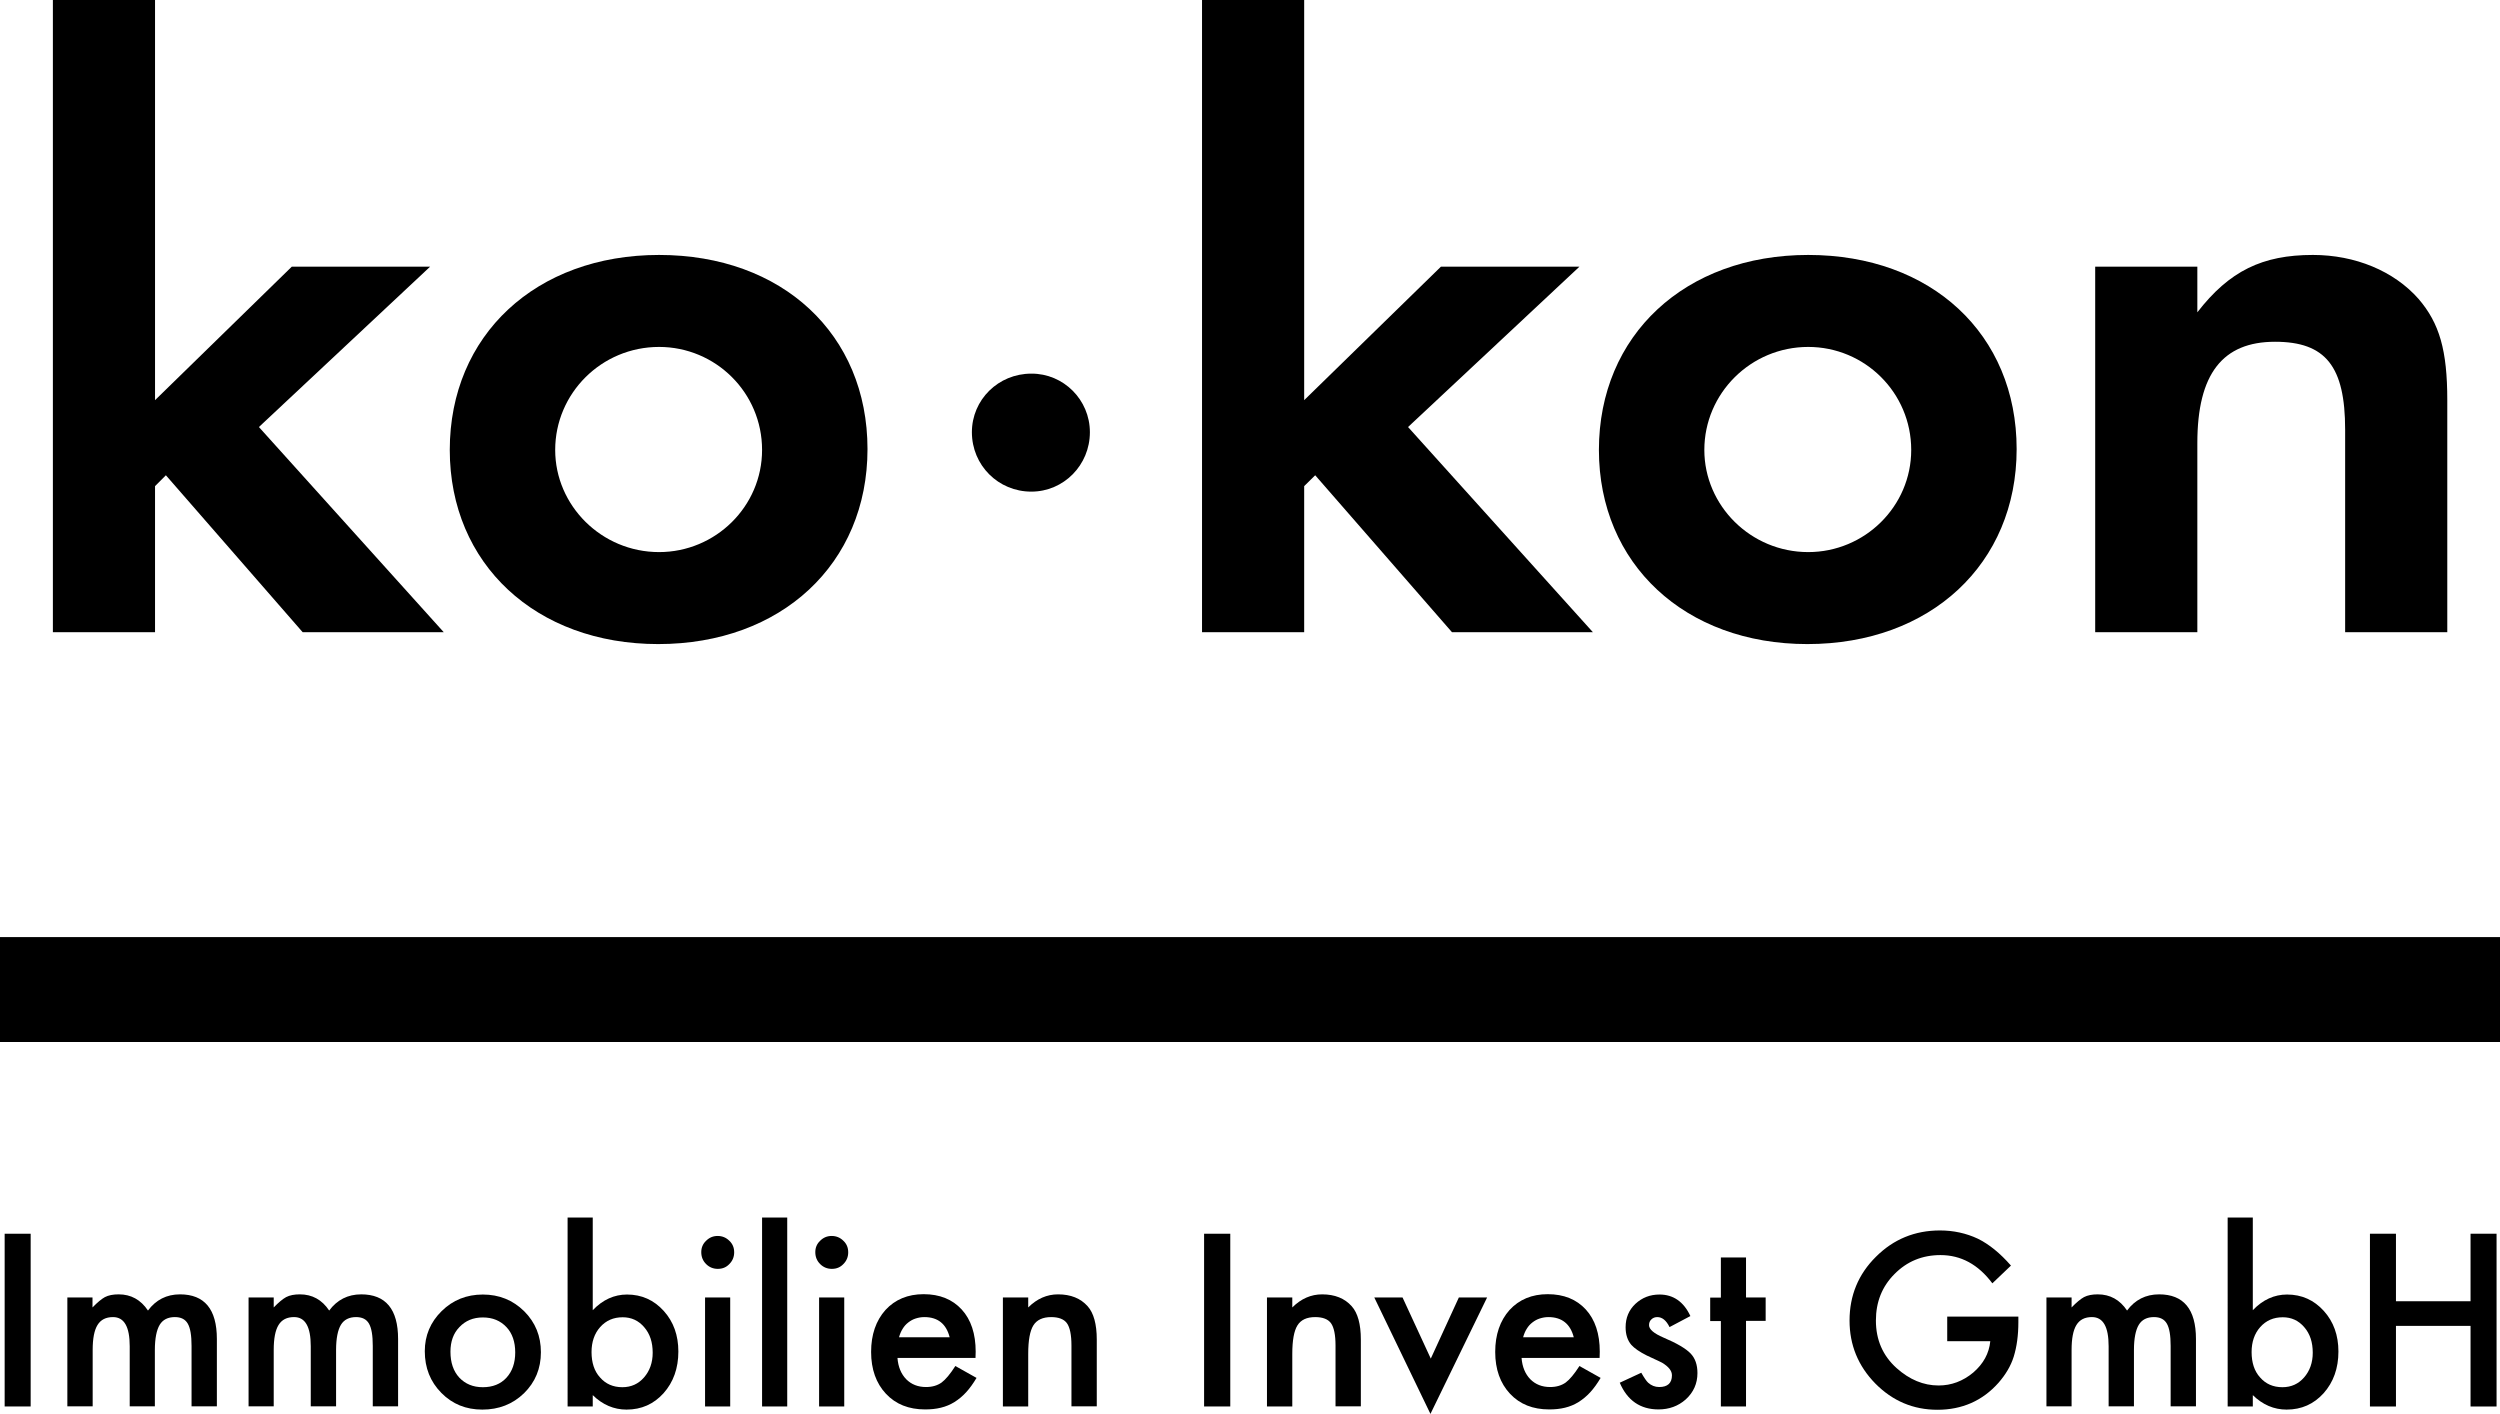
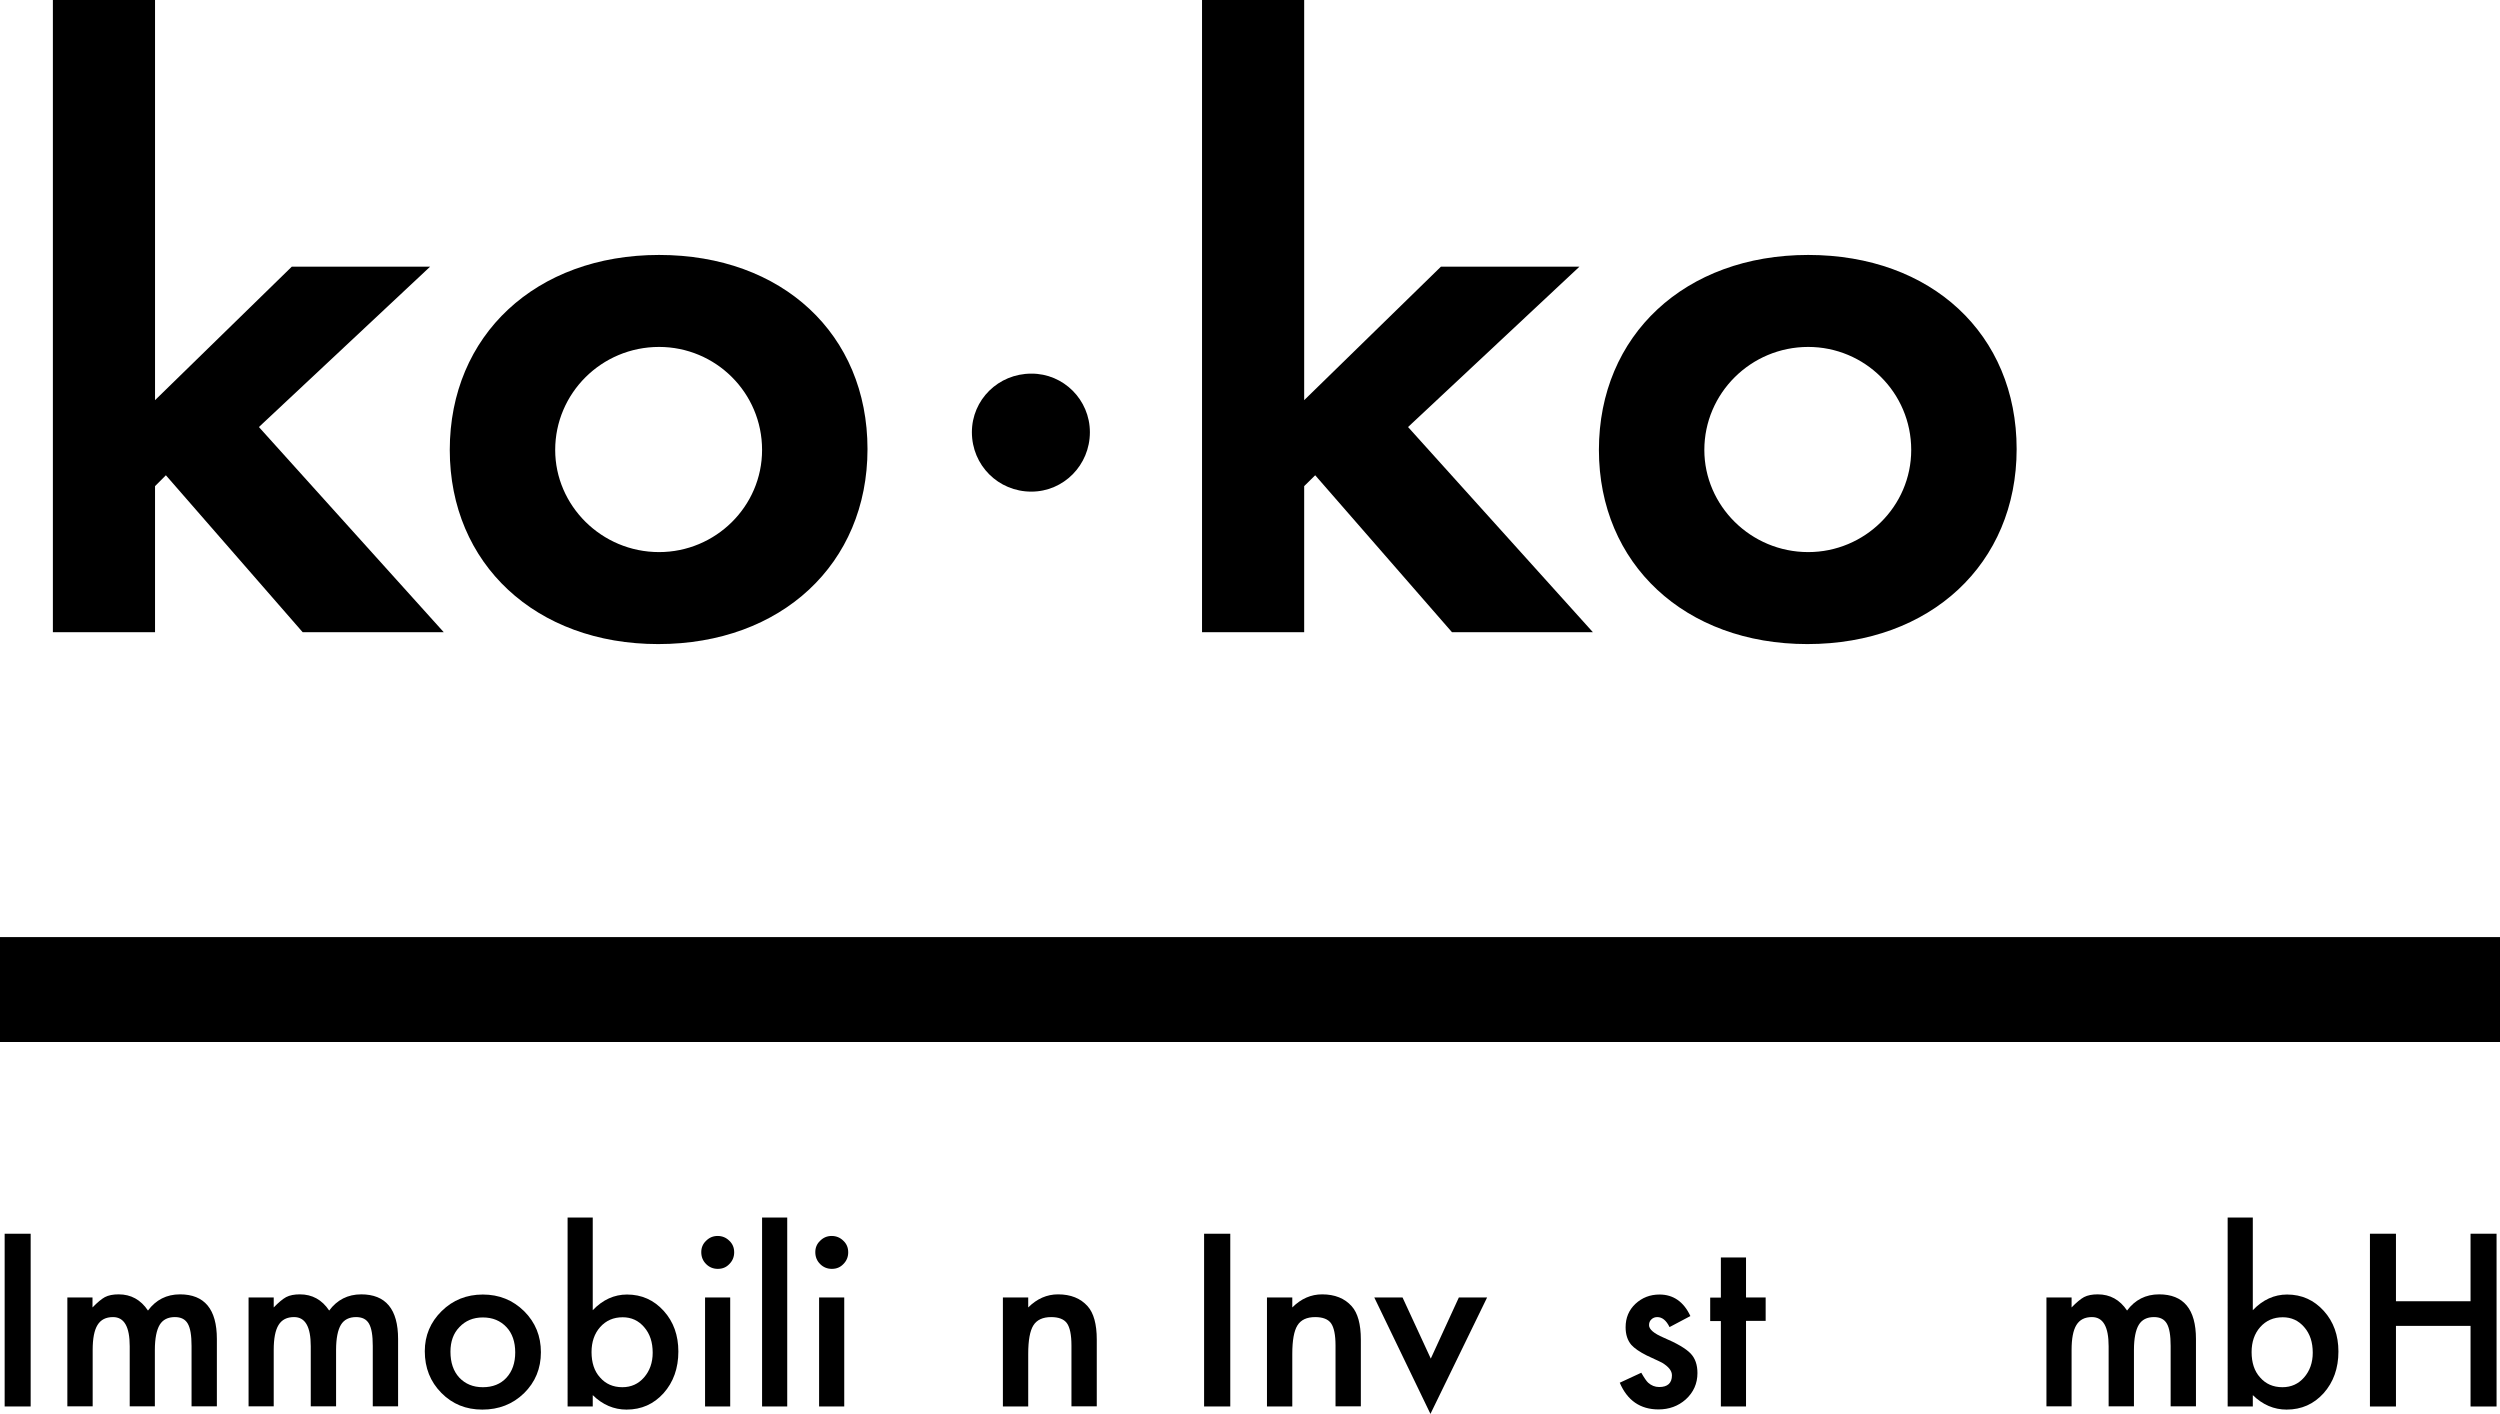
<svg xmlns="http://www.w3.org/2000/svg" version="1.1" id="Ebene_1" x="0px" y="0px" viewBox="0 0 1451.3 820.8" style="enable-background:new 0 0 1451.3 820.8;" xml:space="preserve">
  <g>
    <rect y="544" width="1451.3" height="60.9" />
    <polygon points="30.7,0 30.7,367 90,367 90,282.2 96.3,275.9 175.7,367 257.6,367 150.3,247.9 249.7,154.8 169.4,154.8 90,232.3    90,0  " />
    <path d="M322.3,261.2c0,32.3,26.9,59.3,60.3,59.3c32.8,0,59.8-26.5,59.8-59.3c0-33.3-27-59.8-59.8-59.8   C349.2,201.4,322.3,228.3,322.3,261.2 M503.6,260.7c0,66.6-50,113.2-121.5,113.2c-71,0-121-46.5-121-112.7   c0-66.6,50-113.2,121.5-113.2S503.6,194,503.6,260.7" />
    <path d="M632.7,250.9c0,19.2-15.3,34.5-34,34.5c-19.2,0-34.5-15.3-34.5-34.5c0-18.8,15.3-34,34.5-34   C617.4,216.8,632.7,232.1,632.7,250.9" />
    <polygon points="697.8,0 697.8,367 757.1,367 757.1,282.2 763.5,275.9 842.9,367 924.7,367 817.4,247.9 916.9,154.8 836.5,154.8    757.1,232.3 757.1,0  " />
    <path d="M989.4,261.2c0,32.3,26.9,59.3,60.3,59.3c32.8,0,59.8-26.5,59.8-59.3c0-33.3-27-59.8-59.8-59.8   C1016.4,201.4,989.4,228.3,989.4,261.2 M1170.7,260.7c0,66.6-50,113.2-121.5,113.2c-71,0-121-46.5-121-112.7   c0-66.6,50-113.2,121.5-113.2C1121.2,148,1170.7,194,1170.7,260.7" />
-     <path d="M1275.6,154.8v26.5c18.6-24,37.7-33.3,67.1-33.3c24.5,0,47,9.3,61.3,25.5c12.2,14.2,16.7,29.9,16.7,58.8V367h-59.3V249.4   c0-36.7-11.3-51-40.7-51c-30.4,0-45.1,18.6-45.1,58.8V367h-59.3V154.8H1275.6z" />
  </g>
  <g>
    <path d="M17.8,716.2v100.3H2.7V716.2H17.8z" />
    <path d="M39.1,753.2h14.6v5.8c2.8-2.9,5.2-4.9,7.2-6c2.1-1.1,4.8-1.6,8-1.6c7.1,0,12.8,3.1,17,9.4c4.6-6.2,10.8-9.4,18.6-9.4   c14.2,0,21.4,8.6,21.4,25.9v39.1h-14.7v-35.1c0-6.1-0.7-10.3-2.2-12.9c-1.5-2.6-4-3.8-7.5-3.8c-4,0-7,1.5-8.8,4.5   c-1.8,3-2.8,7.9-2.8,14.6v32.7H75.3v-34.9c0-11.3-3.2-16.9-9.7-16.9c-4.1,0-7.1,1.5-9,4.6c-1.9,3.1-2.8,7.9-2.8,14.5v32.7H39.1   V753.2z" />
    <path d="M144.3,753.2h14.6v5.8c2.8-2.9,5.2-4.9,7.2-6c2.1-1.1,4.8-1.6,8-1.6c7.1,0,12.8,3.1,17,9.4c4.6-6.2,10.8-9.4,18.6-9.4   c14.2,0,21.4,8.6,21.4,25.9v39.1h-14.7v-35.1c0-6.1-0.7-10.3-2.2-12.9c-1.5-2.6-4-3.8-7.5-3.8c-4,0-7,1.5-8.8,4.5   c-1.8,3-2.8,7.9-2.8,14.6v32.7h-14.7v-34.9c0-11.3-3.2-16.9-9.7-16.9c-4.1,0-7.1,1.5-9,4.6c-1.9,3.1-2.8,7.9-2.8,14.5v32.7h-14.6   V753.2z" />
    <path d="M246.6,784.4c0-9.1,3.3-16.9,9.8-23.3c6.5-6.4,14.5-9.6,23.9-9.6c9.4,0,17.4,3.2,24,9.7c6.5,6.5,9.7,14.4,9.7,23.8   c0,9.5-3.3,17.4-9.8,23.8c-6.6,6.4-14.7,9.5-24.2,9.5c-9.5,0-17.4-3.2-23.8-9.7C249.8,802.1,246.6,794.1,246.6,784.4z M261.5,784.7   c0,6.3,1.7,11.3,5.1,15c3.5,3.7,8,5.6,13.7,5.6c5.7,0,10.3-1.8,13.7-5.5c3.4-3.7,5.1-8.6,5.1-14.7c0-6.1-1.7-11.1-5.1-14.7   c-3.5-3.7-8-5.6-13.7-5.6c-5.6,0-10.1,1.9-13.6,5.6C263.2,774,261.5,778.8,261.5,784.7z" />
    <path d="M344.1,706.8v53.8c5.8-6.1,12.5-9.1,19.9-9.1c8.5,0,15.6,3.2,21.3,9.5c5.7,6.3,8.5,14.2,8.5,23.6c0,9.7-2.9,17.8-8.6,24.2   c-5.7,6.3-12.8,9.5-21.5,9.5c-7.3,0-13.9-2.8-19.6-8.4v6.6h-14.6V706.8H344.1z M378.9,785.3c0-6.1-1.6-11-4.9-14.8   c-3.3-3.9-7.5-5.8-12.5-5.8c-5.4,0-9.7,1.9-13.1,5.7c-3.3,3.7-5,8.6-5,14.5c0,6.1,1.6,11.1,4.9,14.7c3.3,3.8,7.6,5.7,13,5.7   c5.1,0,9.3-1.9,12.6-5.7C377.2,795.8,378.9,791,378.9,785.3z" />
    <path d="M407.1,726.9c0-2.6,0.9-4.8,2.8-6.6c1.9-1.9,4.1-2.8,6.7-2.8c2.6,0,4.9,0.9,6.8,2.8c1.9,1.8,2.8,4,2.8,6.7   c0,2.6-0.9,4.9-2.8,6.8c-1.8,1.9-4,2.8-6.7,2.8c-2.6,0-4.9-0.9-6.8-2.8C408,731.9,407.1,729.6,407.1,726.9z M423.9,753.2v63.3   h-14.6v-63.3H423.9z" />
    <path d="M457,706.8v109.7h-14.6V706.8H457z" />
    <path d="M473.3,726.9c0-2.6,0.9-4.8,2.8-6.6c1.9-1.9,4.1-2.8,6.7-2.8c2.6,0,4.9,0.9,6.8,2.8c1.9,1.8,2.8,4,2.8,6.7   c0,2.6-0.9,4.9-2.8,6.8c-1.8,1.9-4,2.8-6.7,2.8c-2.6,0-4.9-0.9-6.8-2.8C474.2,731.9,473.3,729.6,473.3,726.9z M490.1,753.2v63.3   h-14.6v-63.3H490.1z" />
-     <path d="M566.3,788.3h-45.3c0.4,5.2,2.1,9.3,5.1,12.4c3,3,6.8,4.5,11.5,4.5c3.6,0,6.6-0.9,9-2.6c2.3-1.7,5-4.9,8-9.6l12.3,6.9   c-1.9,3.2-3.9,6-6,8.3c-2.1,2.3-4.4,4.2-6.8,5.7c-2.4,1.5-5,2.6-7.9,3.3c-2.8,0.7-5.9,1-9.2,1c-9.4,0-17-3-22.7-9.1   c-5.7-6.1-8.6-14.2-8.6-24.3c0-10,2.8-18.1,8.3-24.3c5.6-6.1,13-9.2,22.2-9.2c9.3,0,16.7,3,22.1,8.9c5.4,5.9,8.1,14.1,8.1,24.5   L566.3,788.3z M551.3,776.3c-2-7.8-6.9-11.7-14.7-11.7c-1.8,0-3.4,0.3-5,0.8c-1.6,0.5-3,1.3-4.3,2.3c-1.3,1-2.4,2.2-3.3,3.7   c-0.9,1.4-1.6,3.1-2.1,4.9H551.3z" />
    <path d="M582.2,753.2h14.7v5.8c5.1-5.1,10.9-7.6,17.3-7.6c7.4,0,13.1,2.3,17.2,6.9c3.5,3.9,5.3,10.4,5.3,19.3v38.8h-14.7v-35.3   c0-6.2-0.9-10.5-2.6-12.9c-1.7-2.4-4.8-3.6-9.2-3.6c-4.8,0-8.3,1.6-10.3,4.8c-2,3.2-3,8.7-3,16.6v30.5h-14.7V753.2z" />
    <path d="M714.2,716.2v100.3H699V716.2H714.2z" />
    <path d="M735.5,753.2h14.7v5.8c5.1-5.1,10.9-7.6,17.3-7.6c7.4,0,13.1,2.3,17.2,6.9c3.5,3.9,5.3,10.4,5.3,19.3v38.8h-14.7v-35.3   c0-6.2-0.9-10.5-2.6-12.9c-1.7-2.4-4.8-3.6-9.2-3.6c-4.9,0-8.3,1.6-10.3,4.8c-2,3.2-3,8.7-3,16.6v30.5h-14.7V753.2z" />
    <path d="M814.2,753.2l16.4,35.5l16.3-35.5h16.4l-32.9,67.6l-32.6-67.6H814.2z" />
-     <path d="M928.6,788.3h-45.3c0.4,5.2,2.1,9.3,5.1,12.4c3,3,6.8,4.5,11.5,4.5c3.6,0,6.6-0.9,9-2.6c2.3-1.7,5-4.9,8-9.6l12.3,6.9   c-1.9,3.2-3.9,6-6,8.3c-2.1,2.3-4.4,4.2-6.8,5.7c-2.4,1.5-5,2.6-7.9,3.3c-2.8,0.7-5.9,1-9.2,1c-9.4,0-17-3-22.7-9.1   c-5.7-6.1-8.6-14.2-8.6-24.3c0-10,2.8-18.1,8.3-24.3c5.6-6.1,13-9.2,22.2-9.2c9.3,0,16.7,3,22.1,8.9c5.4,5.9,8.1,14.1,8.1,24.5   L928.6,788.3z M913.6,776.3c-2-7.8-7-11.7-14.7-11.7c-1.8,0-3.4,0.3-5,0.8c-1.6,0.5-3,1.3-4.3,2.3c-1.3,1-2.4,2.2-3.3,3.7   c-0.9,1.4-1.6,3.1-2.1,4.9H913.6z" />
    <path d="M981.3,764l-12.1,6.4c-1.9-3.9-4.3-5.8-7.1-5.8c-1.3,0-2.5,0.4-3.4,1.3c-1,0.9-1.4,2-1.4,3.4c0,2.4,2.8,4.8,8.4,7.2   c7.8,3.3,13,6.4,15.7,9.2c2.7,2.8,4,6.6,4,11.4c0,6.1-2.3,11.2-6.8,15.3c-4.4,3.9-9.7,5.8-15.8,5.8c-10.6,0-18.1-5.2-22.5-15.5   l12.5-5.8c1.7,3,3.1,5,4,5.8c1.8,1.6,3.9,2.5,6.4,2.5c4.9,0,7.4-2.3,7.4-6.8c0-2.6-1.9-5-5.7-7.3c-1.5-0.7-2.9-1.5-4.4-2.1   c-1.5-0.7-3-1.4-4.5-2.1c-4.2-2.1-7.2-4.2-9-6.2c-2.2-2.6-3.3-6-3.3-10.2c0-5.5,1.9-10,5.7-13.6c3.9-3.6,8.5-5.4,14-5.4   C971.3,751.5,977.4,755.6,981.3,764z" />
    <path d="M1013.6,766.9v49.6H999v-49.6h-6.2v-13.6h6.2V730h14.6v23.2h11.4v13.6H1013.6z" />
-     <path d="M1130.3,764.3h41.4v3.3c0,7.5-0.9,14.2-2.7,20c-1.7,5.4-4.7,10.4-8.8,15.1c-9.3,10.5-21.2,15.7-35.5,15.7   c-14,0-26-5.1-36-15.2c-10-10.2-15-22.4-15-36.6c0-14.5,5.1-26.9,15.3-37c10.2-10.2,22.6-15.3,37.2-15.3c7.8,0,15.2,1.6,22,4.8   c6.5,3.2,12.9,8.4,19.2,15.6l-10.8,10.3c-8.2-11-18.3-16.4-30.1-16.4c-10.6,0-19.5,3.7-26.7,11c-7.2,7.2-10.8,16.2-10.8,27   c0,11.2,4,20.4,12,27.6c7.5,6.7,15.6,10.1,24.4,10.1c7.4,0,14.1-2.5,20.1-7.5c5.9-5.1,9.2-11.1,9.9-18.2h-25V764.3z" />
    <path d="M1188,753.2h14.6v5.8c2.8-2.9,5.2-4.9,7.2-6c2.1-1.1,4.8-1.6,8-1.6c7.1,0,12.8,3.1,17,9.4c4.6-6.2,10.8-9.4,18.6-9.4   c14.2,0,21.4,8.6,21.4,25.9v39.1h-14.7v-35.1c0-6.1-0.7-10.3-2.2-12.9c-1.5-2.6-4-3.8-7.5-3.8c-4,0-7,1.5-8.8,4.5   c-1.8,3-2.8,7.9-2.8,14.6v32.7h-14.7v-34.9c0-11.3-3.2-16.9-9.7-16.9c-4.1,0-7.1,1.5-9,4.6c-1.9,3.1-2.8,7.9-2.8,14.5v32.7H1188   V753.2z" />
    <path d="M1307.8,706.8v53.8c5.8-6.1,12.5-9.1,19.9-9.1c8.5,0,15.6,3.2,21.3,9.5c5.7,6.3,8.5,14.2,8.5,23.6c0,9.7-2.9,17.8-8.6,24.2   c-5.7,6.3-12.8,9.5-21.5,9.5c-7.3,0-13.9-2.8-19.6-8.4v6.6h-14.6V706.8H1307.8z M1342.6,785.3c0-6.1-1.6-11-4.9-14.8   c-3.3-3.9-7.5-5.8-12.5-5.8c-5.4,0-9.7,1.9-13.1,5.7c-3.3,3.7-5,8.6-5,14.5c0,6.1,1.6,11.1,4.9,14.7c3.3,3.8,7.6,5.7,13,5.7   c5.1,0,9.3-1.9,12.6-5.7C1340.9,795.8,1342.6,791,1342.6,785.3z" />
    <path d="M1390.9,755.4h43.3v-39.2h15.1v100.3h-15.1v-46.8h-43.3v46.8h-15.1V716.2h15.1V755.4z" />
  </g>
</svg>